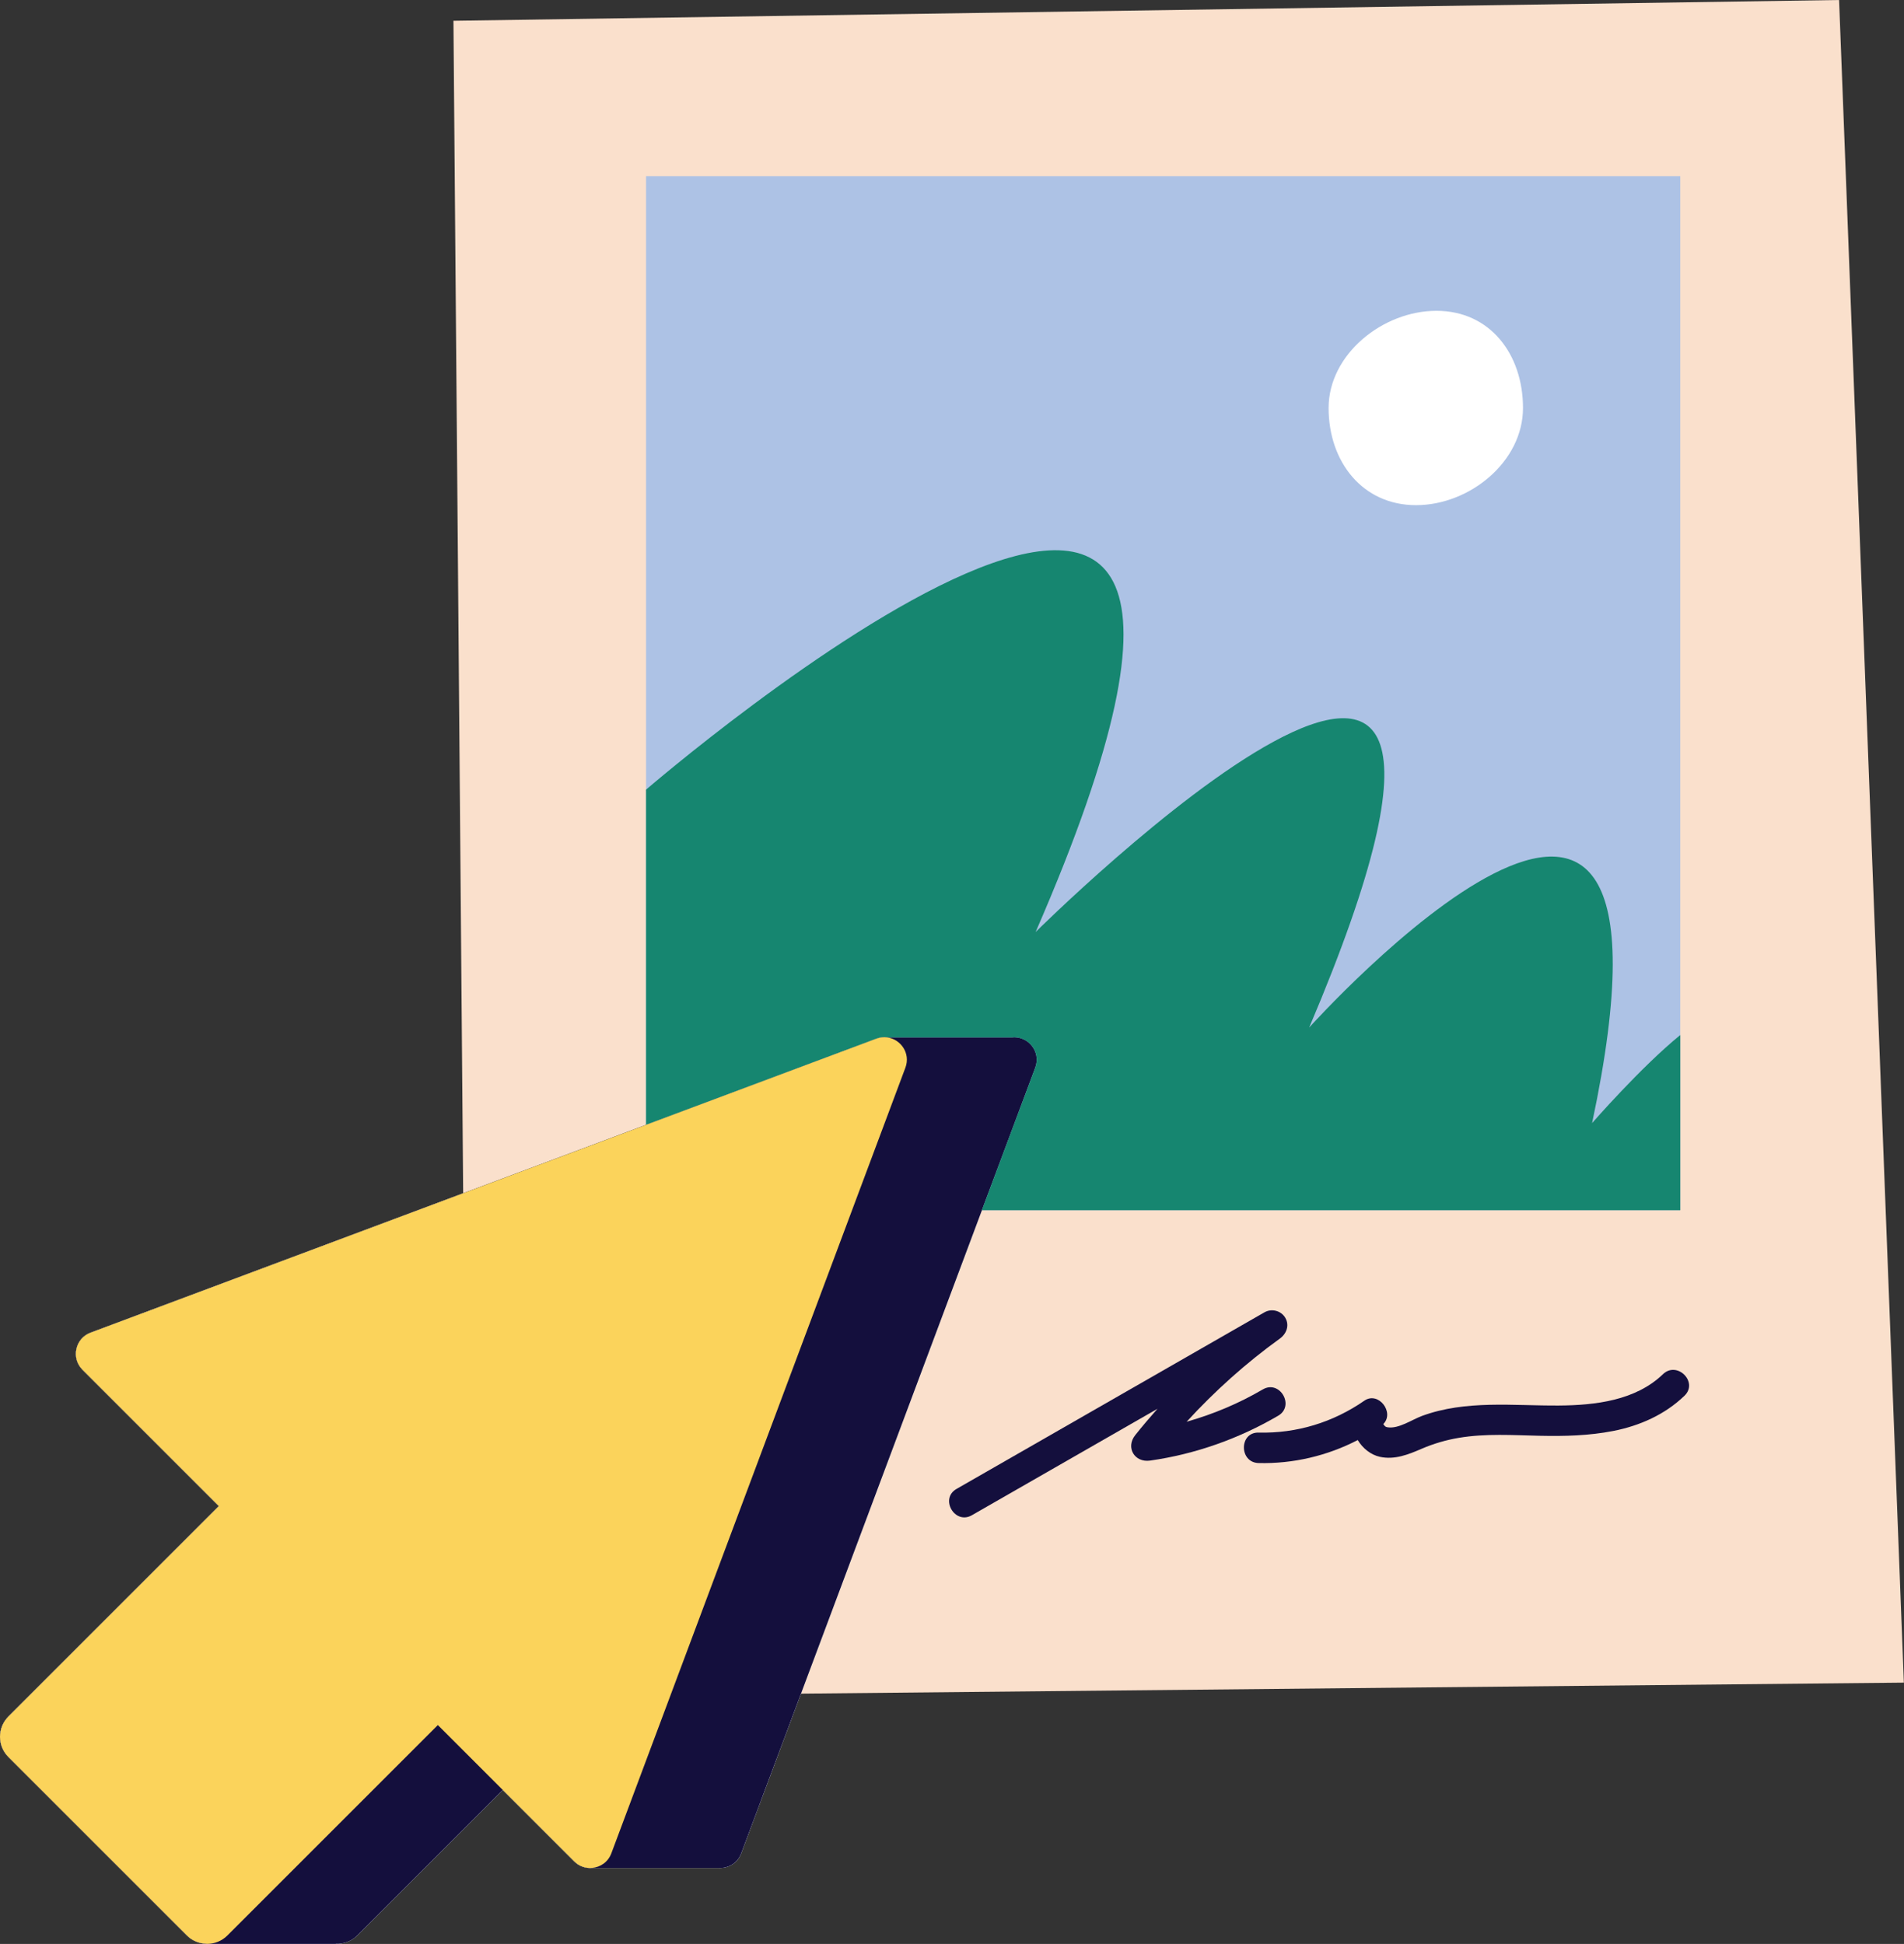
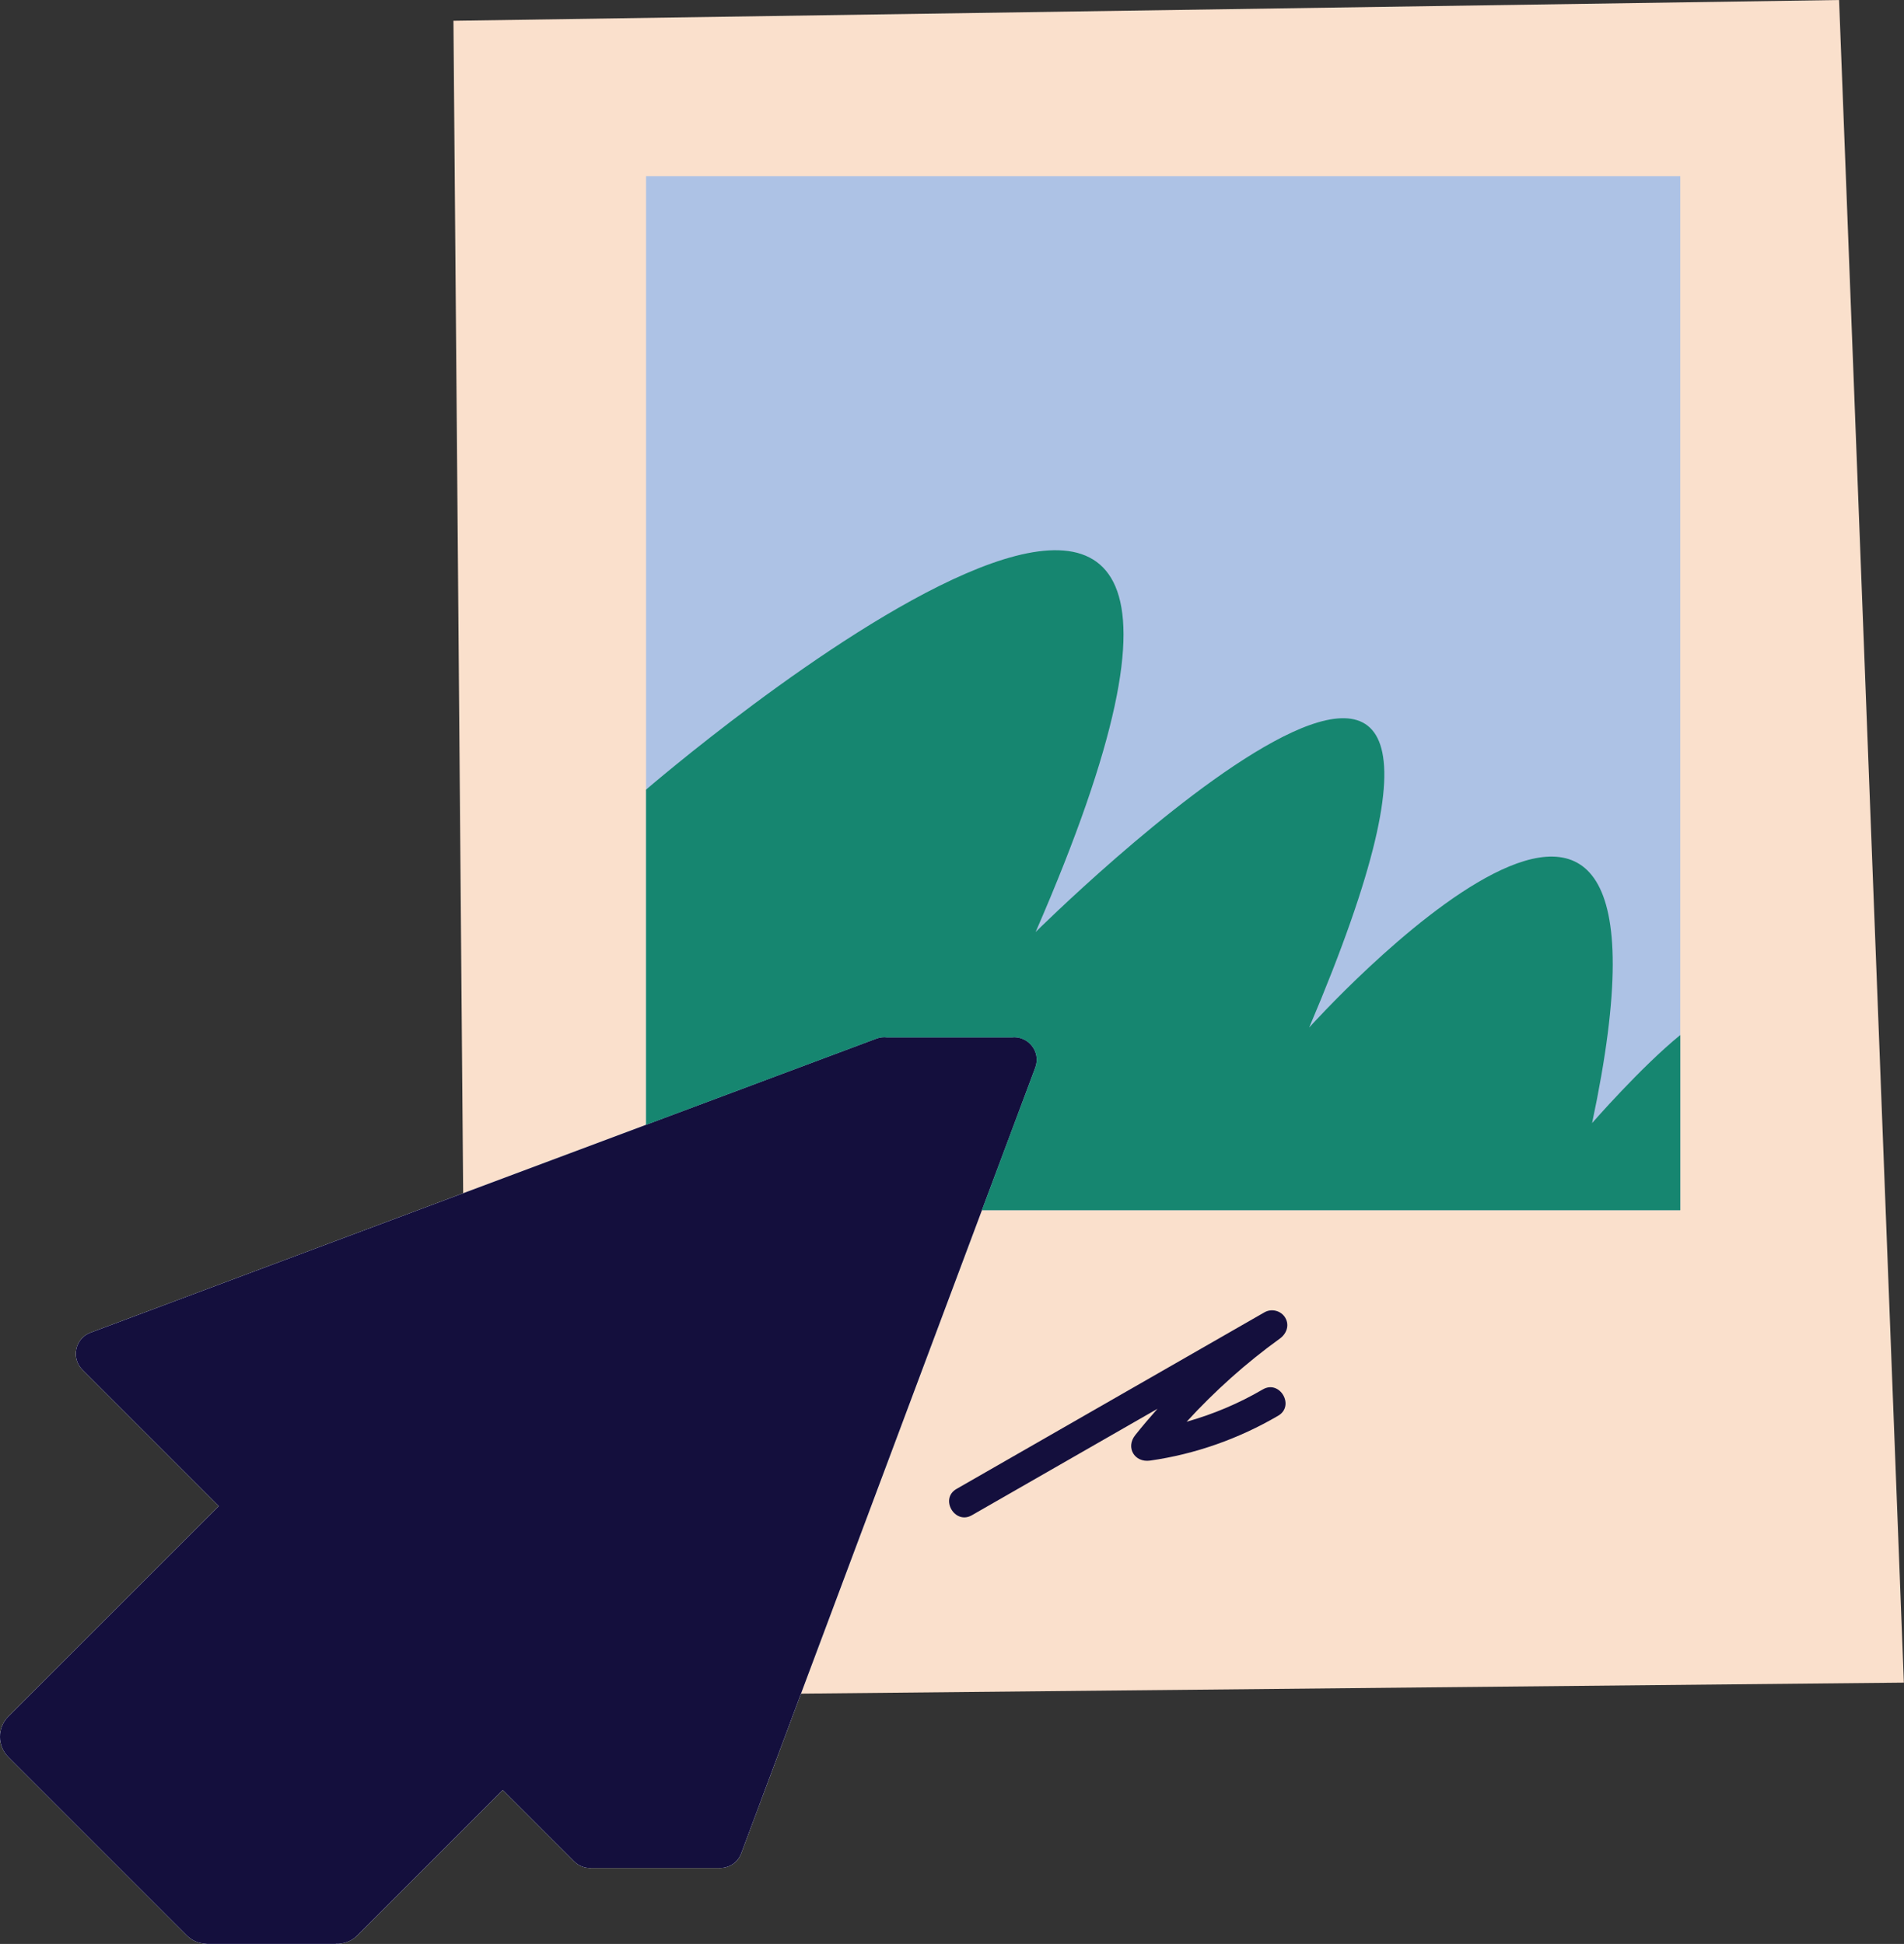
<svg xmlns="http://www.w3.org/2000/svg" width="100%" height="100%" viewBox="0 0 1559 1592" version="1.1" xml:space="preserve" style="fill-rule:evenodd;clip-rule:evenodd;stroke-linejoin:round;stroke-miterlimit:2;">
  <rect x="0" y="0" width="1559" height="1592" fill="#333333" stroke="none" />
  <g transform="matrix(1,0,0,1,-281.217,-264.685)">
    <g>
      <path d="M1787.06,264.685L652.492,281.703L660.461,1241.9L355.326,1356.08C342.74,1360.79 339.237,1376.94 348.738,1386.44L460.418,1498.12L288.08,1670.46C278.929,1679.61 278.929,1694.44 288.08,1703.6L434.258,1849.77C438.465,1853.98 443.88,1856.16 449.385,1856.5L449.337,1856.64L556.136,1856.64L556.194,1856.54C562.507,1856.8 568.901,1854.59 573.721,1849.77L692.897,1730.6L751.413,1789.11C755.517,1793.22 760.858,1794.89 765.984,1794.45L869.452,1794.45C877.188,1794.99 885.042,1790.68 888.093,1782.53L937.049,1651.7L1840.1,1642.68L1787.06,264.685Z" style="fill:rgb(250,224,204);fill-rule:nonzero;" />
      <path d="M810.203,408.958L810.203,1185.87L660.461,1241.9L355.325,1356.08C342.741,1360.79 339.237,1376.94 348.739,1386.44L460.419,1498.12L288.08,1670.46C278.929,1679.61 278.929,1694.44 288.08,1703.6L434.258,1849.77C438.465,1853.98 443.88,1856.16 449.385,1856.5C449.867,1856.53 450.342,1856.64 450.824,1856.64L556.137,1856.64L556.194,1856.54C562.507,1856.8 568.901,1854.59 573.721,1849.77L692.897,1730.6L751.414,1789.11C755.517,1793.22 760.858,1794.89 765.984,1794.45L869.452,1794.45C877.188,1794.99 885.042,1790.68 888.093,1782.53L937.049,1651.7L1085.2,1255.78L1657.03,1255.78L1657.03,408.958L810.203,408.958Z" style="fill:rgb(173,194,229);fill-rule:nonzero;" />
      <path d="M1109.63,1114.25L1007.54,1114.25C1004.74,1113.9 1001.78,1114.18 998.788,1115.3L810.203,1185.87L660.461,1241.9L355.326,1356.08C342.74,1360.79 339.237,1376.94 348.738,1386.44L460.418,1498.12L288.08,1670.46C278.929,1679.61 278.929,1694.44 288.08,1703.6L434.258,1849.77C438.465,1853.98 443.88,1856.16 449.385,1856.5C449.866,1856.53 450.342,1856.64 450.824,1856.64L556.136,1856.64L556.194,1856.54C562.507,1856.8 568.901,1854.59 573.721,1849.77L692.897,1730.6L751.413,1789.11C755.517,1793.22 760.858,1794.89 765.984,1794.45L869.452,1794.45C877.188,1794.99 885.042,1790.68 888.093,1782.53L937.049,1651.7L1085.2,1255.78L1128.88,1139.06C1133.87,1125.74 1122.7,1112.76 1109.63,1114.25Z" style="fill:rgb(20,15,61);fill-rule:nonzero;" />
      <path d="M1315.21,1402.56C1295.52,1414.07 1274.59,1422.88 1252.83,1429.03C1275.9,1403.86 1301.41,1380.94 1329.13,1360.96C1334.59,1357.03 1337.24,1350.11 1333.6,1343.9C1330.17,1338.03 1322.4,1336.06 1316.54,1339.43C1232.49,1387.64 1148.44,1435.85 1064.39,1484.07C1050.47,1492.05 1063.02,1513.62 1076.98,1505.61C1127.64,1476.55 1178.3,1447.49 1228.96,1418.43C1222.72,1425.46 1216.61,1432.62 1210.75,1440C1202.7,1450.15 1210.24,1462.65 1222.89,1460.85C1259.87,1455.6 1295.56,1442.95 1327.8,1424.1C1341.65,1416 1329.11,1394.43 1315.21,1402.56Z" style="fill:rgb(20,15,61);fill-rule:nonzero;" />
-       <path d="M1413.8,1431L1413.83,1430.97L1413.97,1431.28L1413.8,1431ZM1642.84,1390.1C1620.44,1411.69 1587.45,1415.53 1557.71,1415.75C1520.38,1416.02 1481.43,1411.05 1445.56,1424.27C1437.47,1427.25 1426.53,1434.92 1417.54,1433.6C1415.83,1433.34 1415.19,1432.88 1414.29,1431.5L1413.86,1430.93C1423.34,1421.47 1409.86,1403.8 1398.32,1411.81C1372.77,1429.55 1342.89,1438.69 1311.77,1437.91C1295.71,1437.52 1295.72,1462.46 1311.77,1462.86C1339.92,1463.56 1368,1456.96 1392.93,1444.03C1396.98,1450.74 1403.54,1456.12 1411.11,1457.77C1423.08,1460.39 1434.32,1455.9 1445.1,1451.24C1454.97,1446.98 1465.15,1443.99 1475.77,1442.2C1497.55,1438.53 1520.1,1440.05 1542.07,1440.52C1562.17,1440.96 1582.28,1440.47 1602.07,1436.6C1623.78,1432.36 1644.43,1423.21 1660.47,1407.74C1672.05,1396.58 1654.4,1378.95 1642.84,1390.1Z" style="fill:rgb(20,15,61);fill-rule:nonzero;" />
-       <path d="M1440.68,678.387C1484.63,678.387 1528.25,642.756 1528.25,598.804C1528.25,554.851 1501.33,519.221 1457.38,519.221C1413.42,519.221 1369.08,554.851 1369.08,598.804C1369.08,642.756 1396.73,678.387 1440.68,678.387Z" style="fill:white;fill-rule:nonzero;" />
      <path d="M1007.54,1114.25L1109.63,1114.25C1122.7,1112.76 1133.87,1125.74 1128.88,1139.06L1085.2,1255.78L1657.03,1255.78L1657.03,1112.34C1624.92,1138.42 1584.82,1184.45 1584.82,1184.45C1678.4,744.16 1353.17,1106.21 1353.17,1106.21C1574.08,586.147 1129.19,1027.97 1129.19,1027.97C1402.26,400.521 810.203,911.377 810.203,911.377L810.203,1185.87L998.788,1115.3C1001.78,1114.18 1004.74,1113.9 1007.54,1114.25Z" style="fill:rgb(22,134,112);fill-rule:nonzero;" />
-       <path d="M781.769,1782.53L1022.56,1139.06C1026.99,1127.22 1018.64,1115.63 1007.54,1114.25C1004.74,1113.9 1001.78,1114.18 998.788,1115.3L810.203,1185.87L660.461,1241.9L355.326,1356.08C342.74,1360.79 339.237,1376.94 348.738,1386.44L460.418,1498.12L288.08,1670.46C278.929,1679.61 278.929,1694.44 288.08,1703.6L434.258,1849.77C438.465,1853.98 443.88,1856.16 449.385,1856.5C449.866,1856.53 450.342,1856.64 450.824,1856.64L450.83,1856.64C456.826,1856.64 462.822,1854.35 467.397,1849.77L639.734,1677.43L692.897,1730.6L751.413,1789.11C755.517,1793.22 760.858,1794.89 765.984,1794.45C772.727,1793.89 779.093,1789.68 781.769,1782.53Z" style="fill:rgb(251,211,91);fill-rule:nonzero;" />
    </g>
  </g>
</svg>